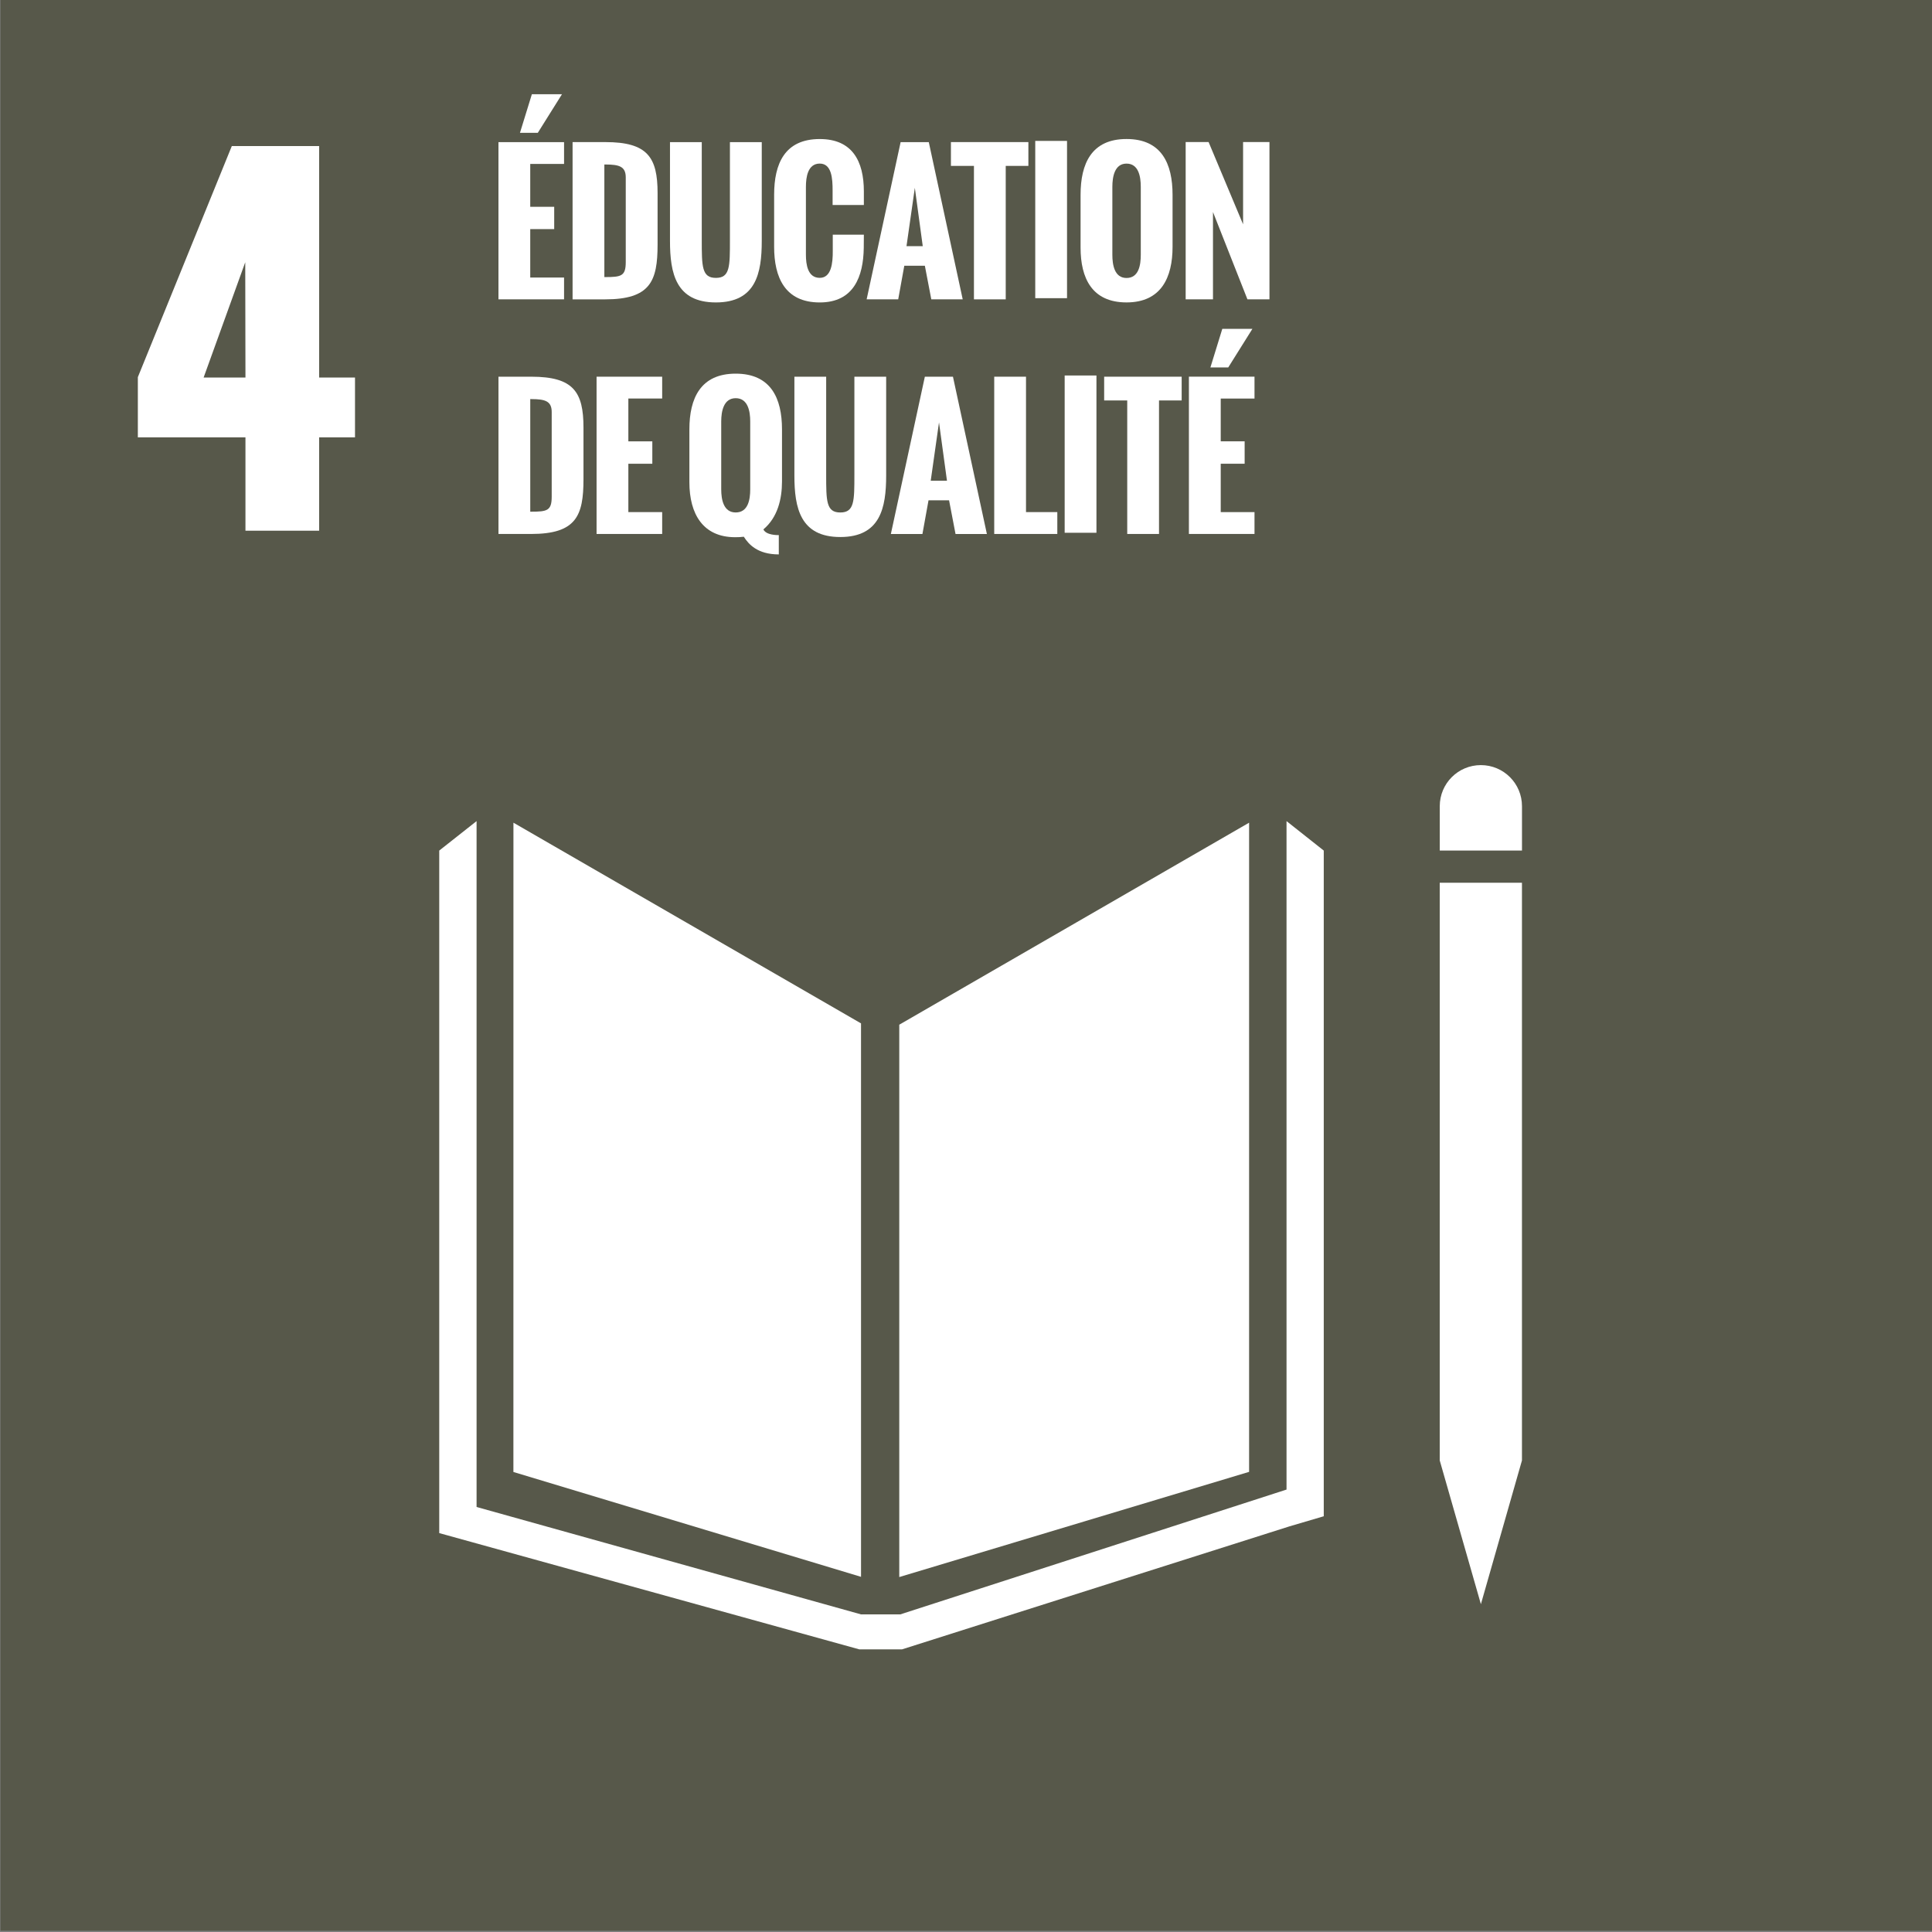
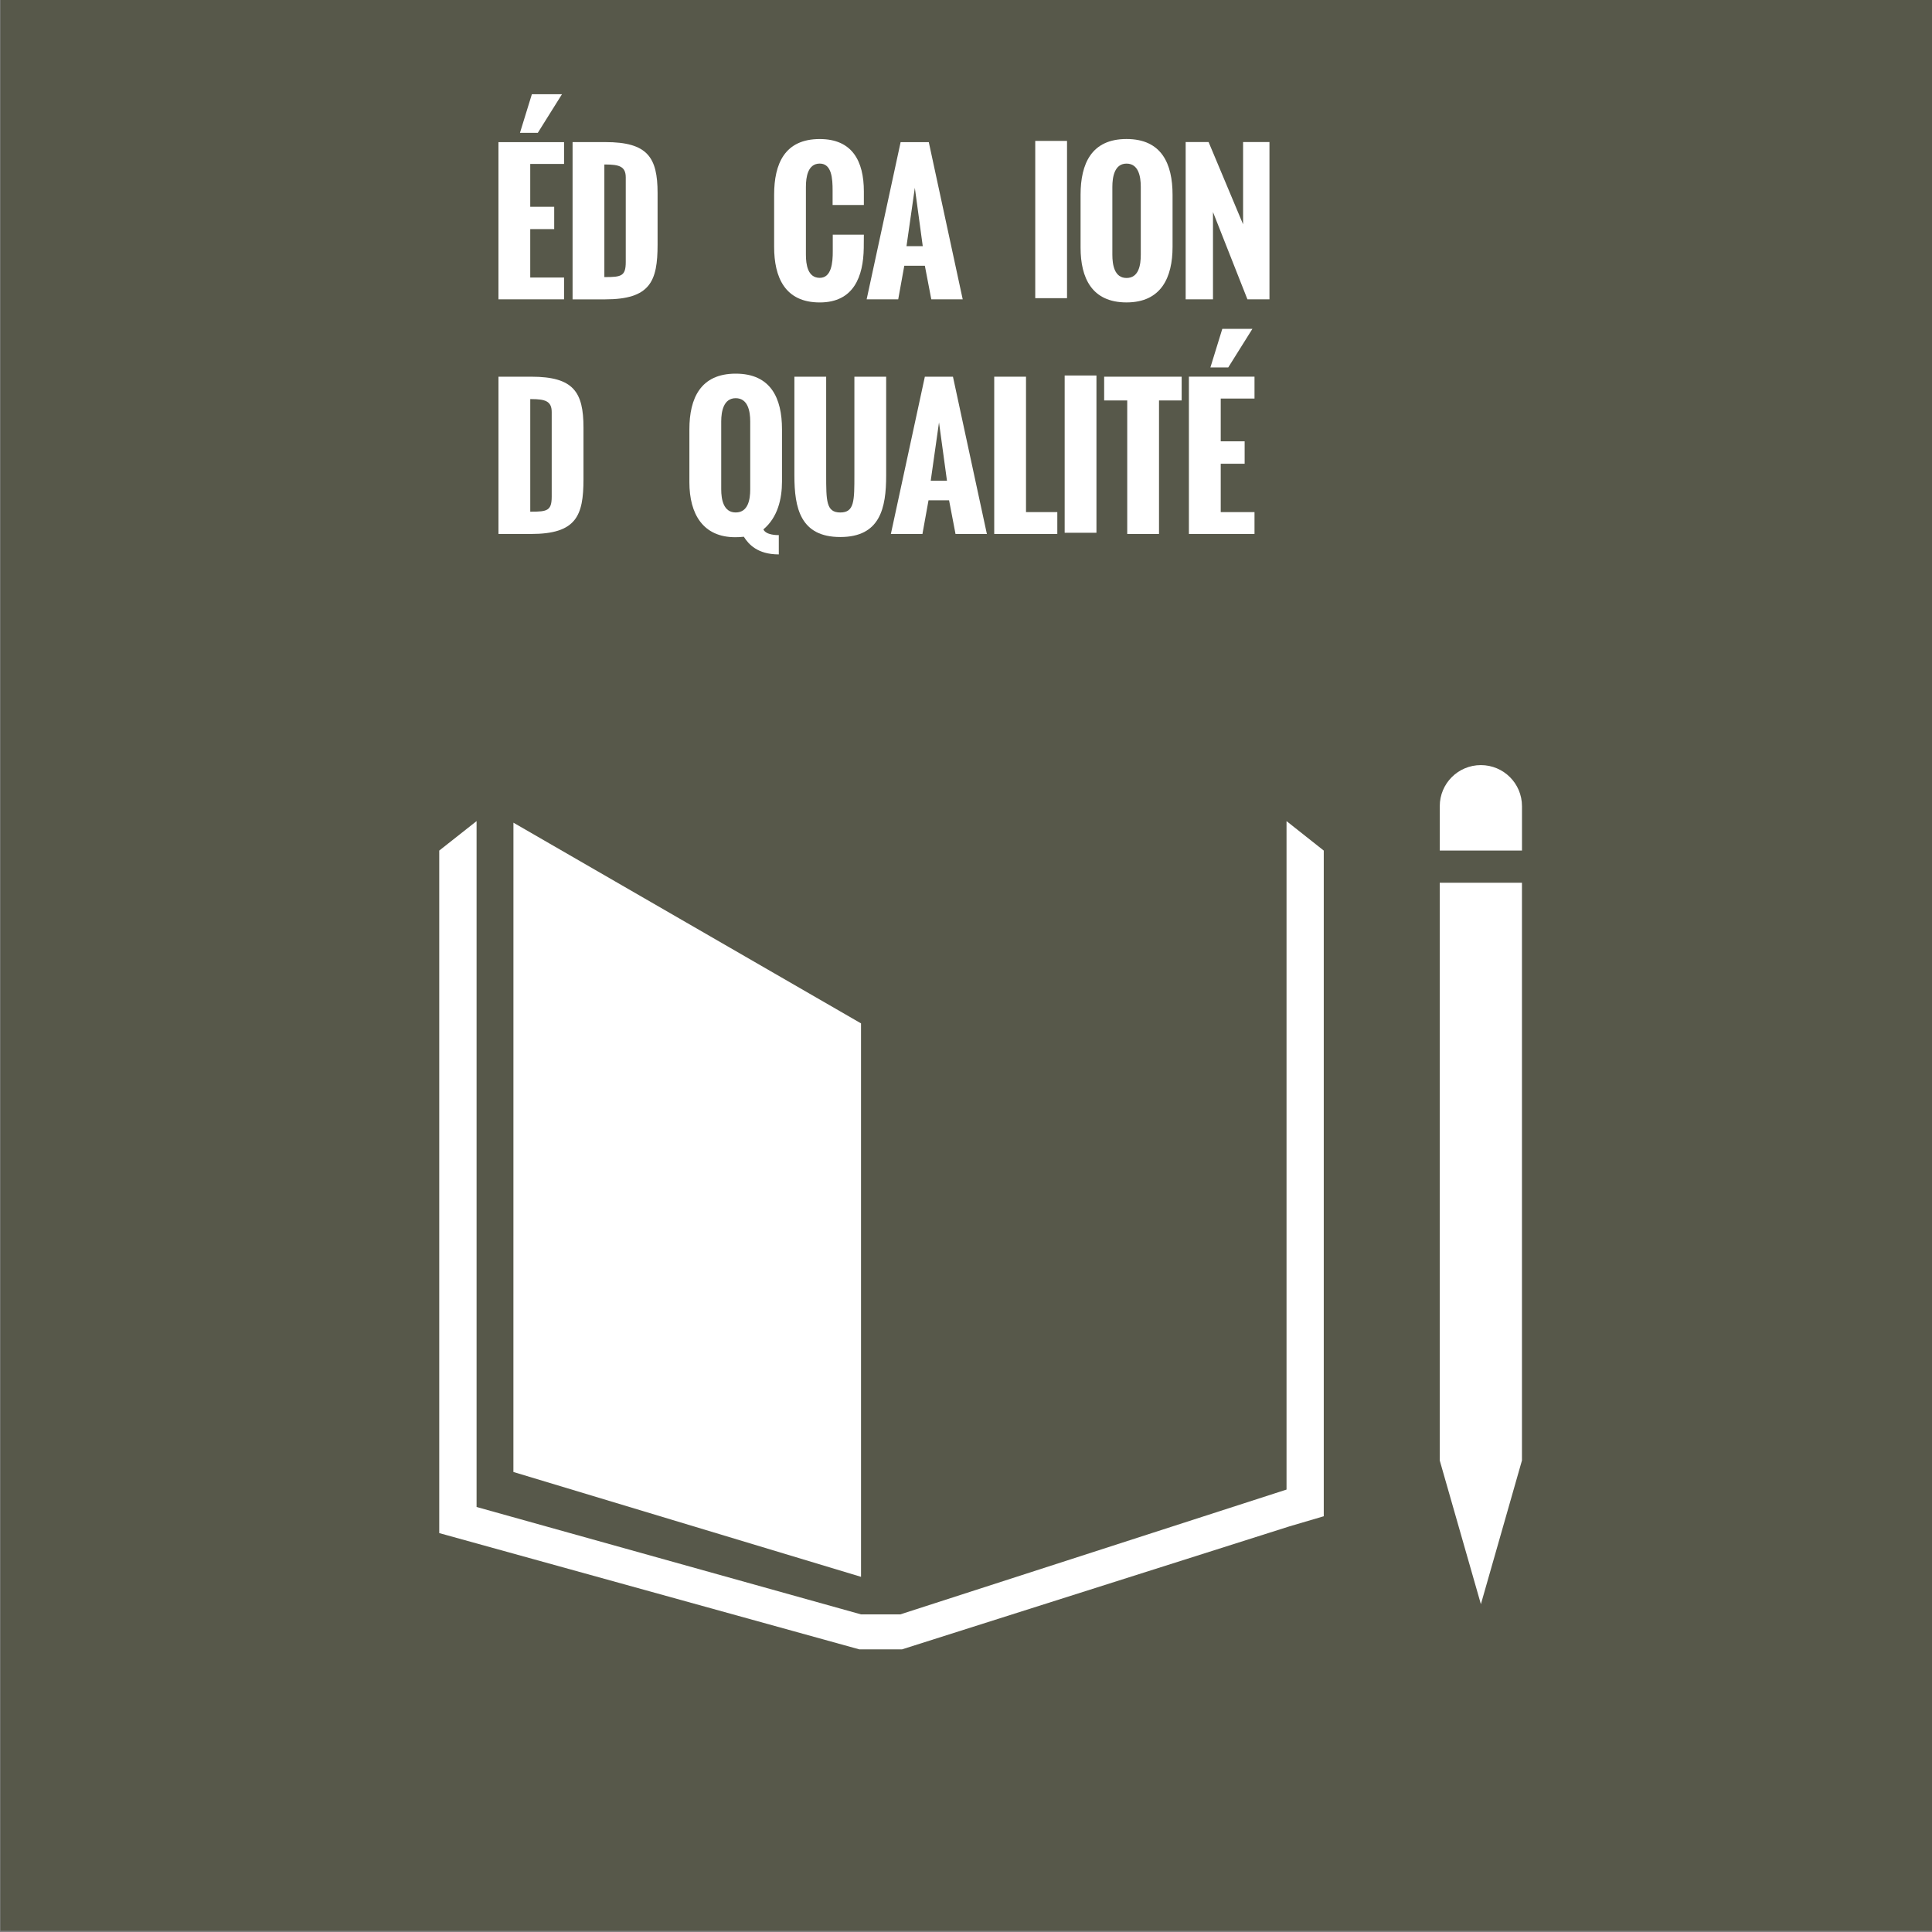
<svg xmlns="http://www.w3.org/2000/svg" width="100%" height="100%" viewBox="0 0 307 307" version="1.1" xml:space="preserve" style="fill-rule:evenodd;clip-rule:evenodd;stroke-linejoin:round;stroke-miterlimit:2;">
  <rect x="0" y="0" width="307" height="307" fill="#808080" stroke="none" />
  <g transform="matrix(-8.333,0,0,8.333,1843.63,-4689.37)">
    <path d="M221.236,562.724L184.396,562.725L184.396,599.565L221.236,599.565L221.236,562.724Z" style="fill:rgb(87,88,74);" />
  </g>
  <g transform="matrix(-7.217,-4.167,-4.167,7.217,71.27,201.11)">
    <path d="M-4.502,-7.933L3.151,-7.933L-3.039,2.789L-9.779,1.206L-4.502,-7.933Z" style="fill:white;fill-rule:nonzero;" />
  </g>
  <g transform="matrix(0,8.333,8.333,0,198.527,162.869)">
-     <path d="M-0.005,-6.676L10.528,-6.676L8.522,-0.005L-3.857,-0.005L-0.005,-6.676Z" style="fill:white;fill-rule:nonzero;" />
-   </g>
+     </g>
  <g transform="matrix(8.333,0,0,8.333,230.402,163.112)">
    <path d="M0,8.275L-0.195,8.275L0.59,11.016L1.373,8.275L1.178,8.275L1.373,8.275L1.373,-2.741L-0.195,-2.741L-0.195,8.275L0,8.275Z" style="fill:white;fill-rule:nonzero;" />
  </g>
  <g transform="matrix(8.333,0,0,8.333,210.349,257.404)">
    <path d="M0,-14.67L-0.71,-15.232L-0.71,-2.485L-8.075,-0.105L-8.824,-0.105L-16.155,-2.153L-16.155,-15.232L-16.867,-14.67L-16.867,-1.655L-8.857,0.562L-8.042,0.562L-0.652,-1.784L0,-1.976L0,-14.67Z" style="fill:white;fill-rule:nonzero;" />
  </g>
  <g transform="matrix(8.333,0,0,8.333,241.848,128.619)">
    <path d="M0,-0.061C0,-0.495 -0.351,-0.845 -0.784,-0.845C-1.218,-0.845 -1.568,-0.495 -1.568,-0.061L-1.568,0.784L0,0.784L0,-0.061Z" style="fill:white;fill-rule:nonzero;" />
  </g>
  <g transform="matrix(8.333,0,0,8.333,32.354,47.538)">
-     <path d="M0,1.495L0.798,1.495L0.794,-0.704L0,1.495ZM-1.254,2.635L-1.254,1.487L0.538,-2.92L2.203,-2.92L2.203,1.495L2.887,1.495L2.887,2.635L2.203,2.635L2.203,4.415L0.798,4.415L0.798,2.635L-1.254,2.635Z" style="fill:white;fill-rule:nonzero;" />
-   </g>
+     </g>
  <g transform="matrix(8.333,0,0,8.333,82.623,41.433)">
    <path d="M0,-2.439L0.227,-3.175L0.801,-3.175L0.34,-2.439L0,-2.439ZM-0.41,0.736L-0.41,-2.262L0.841,-2.262L0.841,-1.846L0.196,-1.846L0.196,-1.029L0.653,-1.029L0.653,-0.603L0.196,-0.603L0.196,0.32L0.841,0.32L0.841,0.736L-0.41,0.736Z" style="fill:white;fill-rule:nonzero;" />
  </g>
  <g transform="matrix(8.333,0,0,8.333,96.034,26.121)">
    <path d="M0,2.149L0.013,2.149C0.323,2.149 0.408,2.131 0.408,1.862L0.408,0.248C0.408,0.038 0.28,0.003 0.023,0.002L0,0.002L0,2.149ZM-0.606,2.574L-0.606,-0.425L0.02,-0.425C0.823,-0.425 1.015,-0.135 1.015,0.546L1.015,1.529C1.015,2.229 0.876,2.574 0.013,2.574L-0.606,2.574Z" style="fill:white;fill-rule:nonzero;" />
  </g>
  <g transform="matrix(8.333,0,0,8.333,106.463,32.358)">
-     <path d="M0,0.711L0,-1.173L0.606,-1.173L0.606,0.692C0.606,1.197 0.606,1.416 0.875,1.416C1.145,1.416 1.143,1.197 1.143,0.692L1.143,-1.173L1.75,-1.173L1.75,0.711C1.75,1.329 1.638,1.884 0.875,1.884C0.113,1.884 0,1.329 0,0.711" style="fill:white;fill-rule:nonzero;" />
-   </g>
+     </g>
  <g transform="matrix(8.333,0,0,8.333,123.012,30.927)">
    <path d="M0,0.996L0,0.003C0,-0.59 0.202,-1.06 0.87,-1.06C1.491,-1.06 1.711,-0.638 1.711,-0.061L1.711,0.198L1.115,0.198L1.115,-0.079C1.115,-0.302 1.1,-0.592 0.87,-0.592C0.642,-0.592 0.606,-0.334 0.606,-0.149L0.606,1.145C0.606,1.332 0.64,1.587 0.87,1.587C1.091,1.587 1.12,1.306 1.118,1.072L1.118,0.764L1.711,0.764L1.709,1.017C1.701,1.558 1.521,2.056 0.87,2.056C0.204,2.056 0,1.574 0,0.996" style="fill:white;fill-rule:nonzero;" />
  </g>
  <g transform="matrix(8.333,0,0,8.333,144.045,31.034)">
    <path d="M0,0.97L0.31,0.97L0.159,-0.143L0,0.97ZM-0.76,1.984L-0.112,-1.014L0.425,-1.014L1.072,1.984L0.473,1.984L0.35,1.343L-0.042,1.343L-0.158,1.984L-0.76,1.984Z" style="fill:white;fill-rule:nonzero;" />
  </g>
  <g transform="matrix(8.333,0,0,8.333,154.763,22.578)">
-     <path d="M0,2.999L0,0.454L-0.439,0.454L-0.439,0L1.038,0L1.038,0.454L0.606,0.454L0.606,2.999L0,2.999Z" style="fill:white;fill-rule:nonzero;" />
-   </g>
+     </g>
  <g transform="matrix(8.333,0,0,8.333,-1537.07,-4925.77)">
    <rect x="204.197" y="593.803" width="0.606" height="2.999" style="fill:white;" />
  </g>
  <g transform="matrix(8.333,0,0,8.333,181.273,29.656)">
    <path d="M0,1.3L0,0.004C0,-0.188 -0.04,-0.439 -0.272,-0.439C-0.501,-0.439 -0.542,-0.184 -0.542,0.004L-0.542,1.3C-0.542,1.49 -0.503,1.742 -0.272,1.742C-0.037,1.742 0,1.493 0,1.3M-1.148,1.163L-1.148,0.156C-1.148,-0.439 -0.939,-0.908 -0.272,-0.908C0.396,-0.908 0.606,-0.439 0.606,0.156L0.606,1.149C0.606,1.727 0.393,2.208 -0.272,2.208C-0.933,2.208 -1.148,1.742 -1.148,1.163" style="fill:white;fill-rule:nonzero;" />
  </g>
  <g transform="matrix(8.333,0,0,8.333,188.405,22.569)">
    <path d="M0,3L0,0L0.437,0L1.095,1.569L1.095,0L1.598,0L1.598,3L1.178,3L0.521,1.335L0.521,3L0,3Z" style="fill:white;fill-rule:nonzero;" />
  </g>
  <g transform="matrix(8.333,0,0,8.333,84.259,63.401)">
    <path d="M0,2.149L0.014,2.149C0.324,2.149 0.409,2.13 0.409,1.862L0.409,0.248C0.409,0.038 0.28,0.003 0.024,0.002L0,0.002L0,2.149ZM-0.606,2.574L-0.606,-0.425L0.02,-0.425C0.824,-0.425 1.015,-0.135 1.015,0.546L1.015,1.529C1.015,2.229 0.877,2.574 0.014,2.574L-0.606,2.574Z" style="fill:white;fill-rule:nonzero;" />
  </g>
  <g transform="matrix(8.333,0,0,8.333,94.797,59.858)">
-     <path d="M0,2.999L0,0L1.251,0L1.251,0.416L0.606,0.416L0.606,1.233L1.063,1.233L1.063,1.66L0.606,1.66L0.606,2.582L1.251,2.582L1.251,2.999L0,2.999Z" style="fill:white;fill-rule:nonzero;" />
-   </g>
+     </g>
  <g transform="matrix(8.333,0,0,8.333,119.212,69.715)">
    <path d="M0,0.965L0,-0.33C0,-0.523 -0.043,-0.773 -0.277,-0.773C-0.508,-0.773 -0.553,-0.521 -0.553,-0.33L-0.553,0.965C-0.553,1.158 -0.51,1.406 -0.277,1.406C-0.04,1.406 0,1.161 0,0.965M-1.16,0.83L-1.16,-0.179C-1.16,-0.774 -0.945,-1.241 -0.277,-1.241C0.392,-1.241 0.606,-0.774 0.606,-0.179L0.606,0.815C0.606,1.15 0.523,1.501 0.251,1.729C0.303,1.841 0.518,1.838 0.545,1.838L0.545,2.206C0.138,2.206 -0.032,2.011 -0.122,1.869C-0.179,1.876 -0.233,1.878 -0.287,1.878C-0.898,1.878 -1.16,1.438 -1.16,0.83" style="fill:white;fill-rule:nonzero;" />
  </g>
  <g transform="matrix(8.333,0,0,8.333,126.231,69.635)">
    <path d="M0,0.711L0,-1.173L0.606,-1.173L0.606,0.693C0.606,1.197 0.606,1.416 0.875,1.416C1.145,1.416 1.144,1.197 1.144,0.693L1.144,-1.173L1.75,-1.173L1.75,0.711C1.75,1.329 1.638,1.884 0.875,1.884C0.113,1.884 0,1.329 0,0.711" style="fill:white;fill-rule:nonzero;" />
  </g>
  <g transform="matrix(8.333,0,0,8.333,147.894,68.319)">
    <path d="M0,0.969L0.31,0.969L0.158,-0.144L0,0.969ZM-0.76,1.984L-0.112,-1.015L0.424,-1.015L1.071,1.984L0.473,1.984L0.35,1.342L-0.042,1.342L-0.158,1.984L-0.76,1.984Z" style="fill:white;fill-rule:nonzero;" />
  </g>
  <g transform="matrix(8.333,0,0,8.333,157.985,59.858)">
    <path d="M0,2.999L0,0L0.606,0L0.606,2.582L1.203,2.582L1.203,2.999L0,2.999Z" style="fill:white;fill-rule:nonzero;" />
  </g>
  <g transform="matrix(8.333,0,0,8.333,-1537.07,-4851.22)">
    <rect x="204.758" y="589.33" width="0.606" height="2.999" style="fill:white;" />
  </g>
  <g transform="matrix(8.333,0,0,8.333,179.12,59.858)">
    <path d="M0,2.999L0,0.453L-0.44,0.453L-0.44,0L1.038,0L1.038,0.453L0.606,0.453L0.606,2.999L0,2.999Z" style="fill:white;fill-rule:nonzero;" />
  </g>
  <g transform="matrix(8.333,0,0,8.333,192.336,78.713)">
    <path d="M0,-2.439L0.227,-3.175L0.801,-3.175L0.34,-2.439L0,-2.439ZM-0.41,0.736L-0.41,-2.263L0.841,-2.263L0.841,-1.846L0.197,-1.846L0.197,-1.03L0.653,-1.03L0.653,-0.603L0.197,-0.603L0.197,0.32L0.841,0.32L0.841,0.736L-0.41,0.736Z" style="fill:white;fill-rule:nonzero;" />
  </g>
</svg>